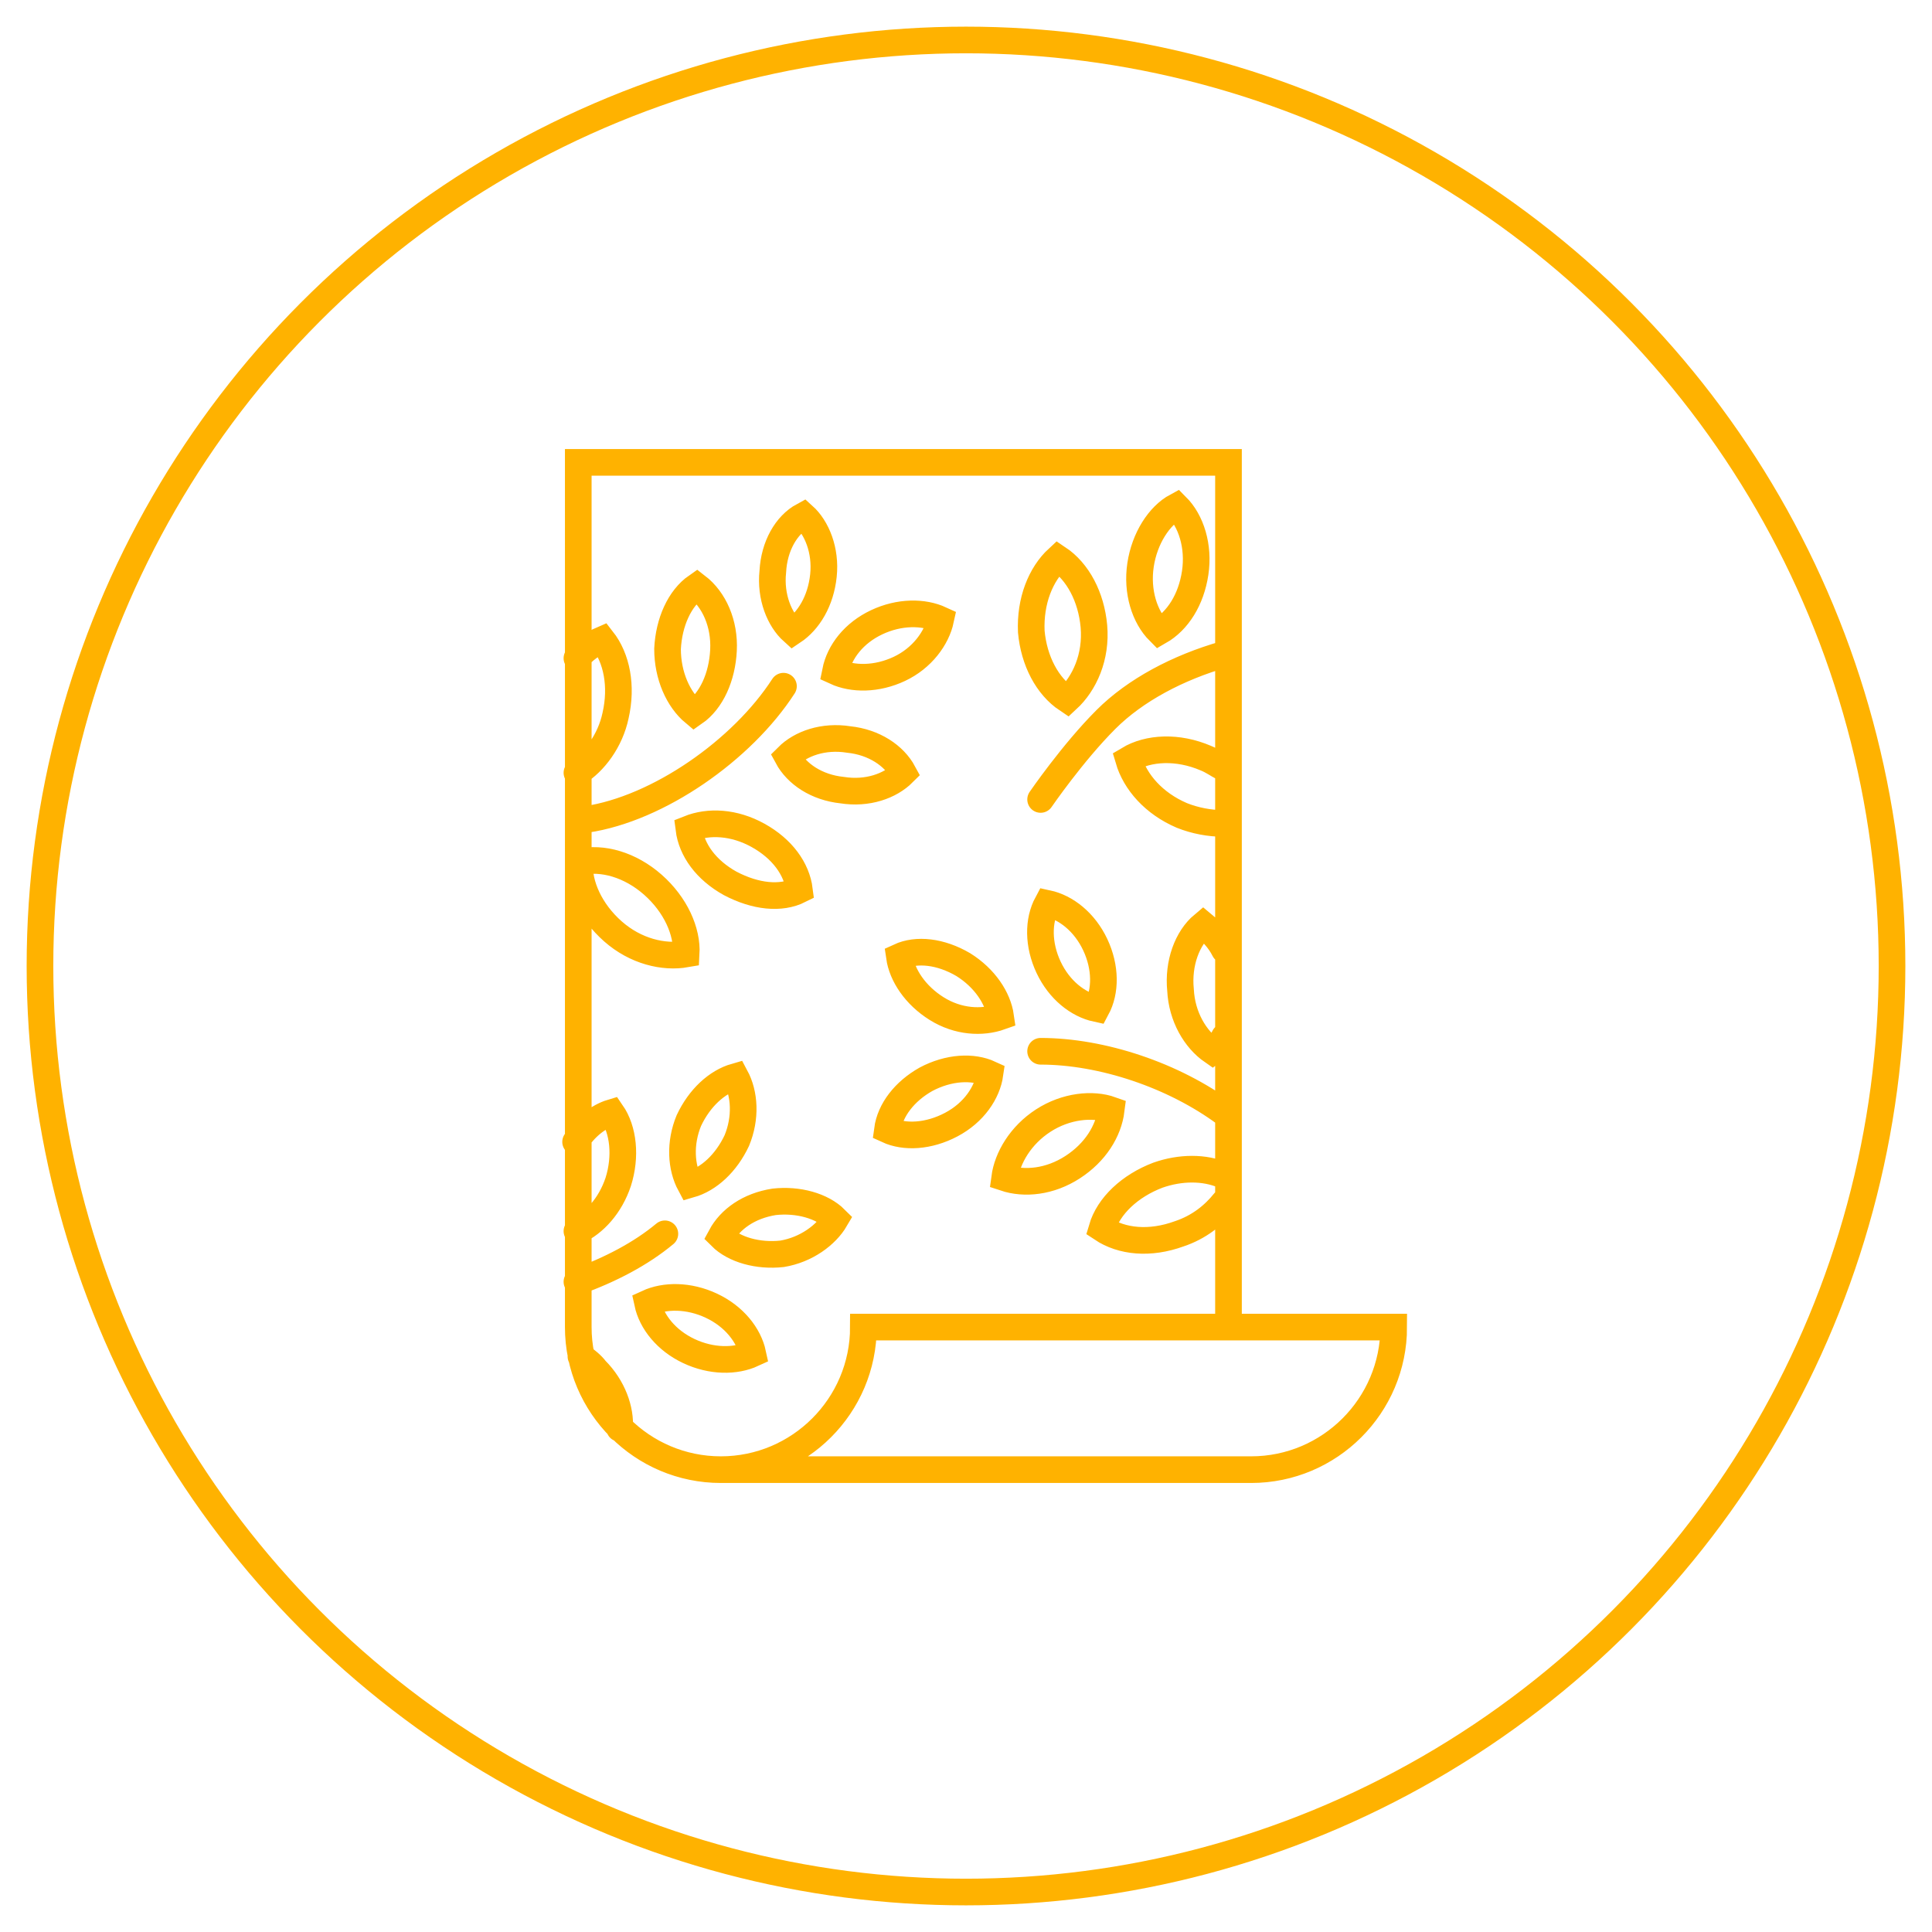
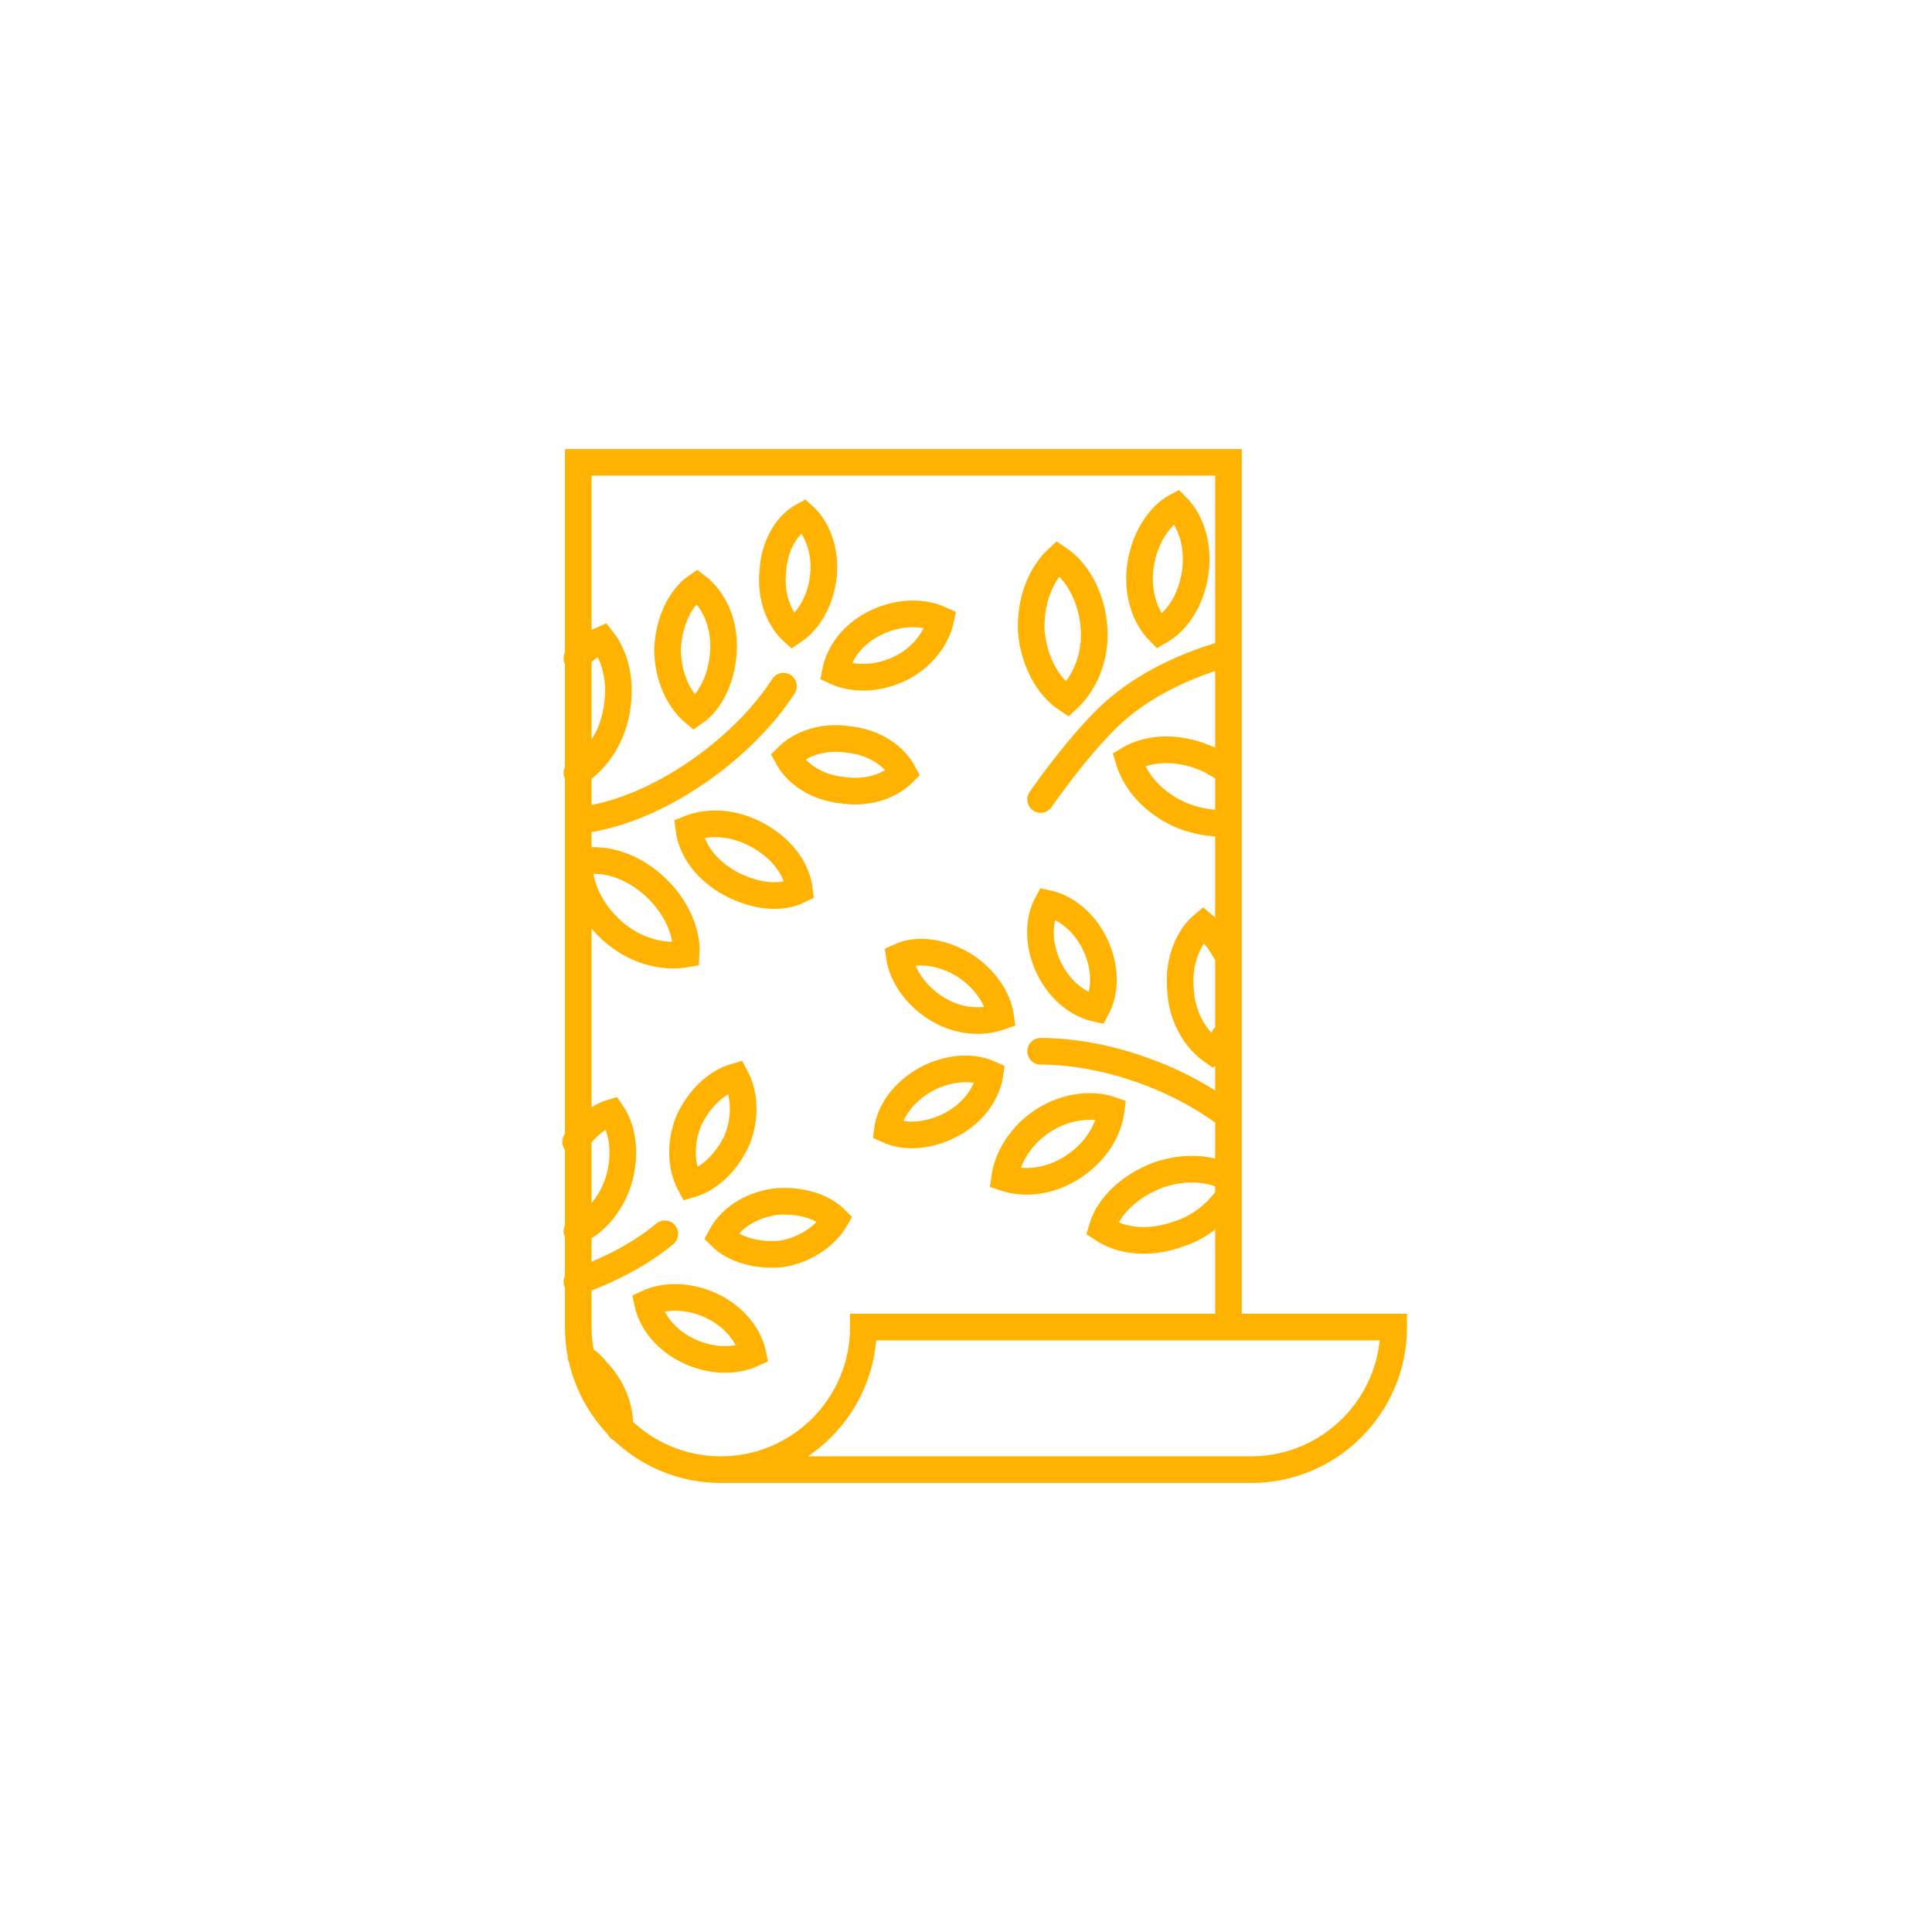
<svg xmlns="http://www.w3.org/2000/svg" version="1.1" id="Ebene_1" x="0px" y="0px" viewBox="0 0 145 145" style="enable-background:new 0 0 145 145;" xml:space="preserve">
  <style type="text/css">
	.st0{fill:none;stroke:#FFB200;stroke-width:2;}
	.st1{fill:none;stroke:#FFB200;stroke-width:2;stroke-linecap:round;}
	.st2{fill:none;}
</style>
-   <circle class="st0" cx="72.5" cy="72.5" r="69.5" />
  <path class="st1" d="M62.7,91.5c-1-1-2.8-1.5-4.6-1.3c-1.9,0.3-3.3,1.3-4,2.6c1,1,2.8,1.5,4.6,1.3C60.5,93.8,62,92.7,62.7,91.5z   M55.2,80.8c-1.4,0.4-2.7,1.6-3.5,3.3c-0.7,1.7-0.6,3.5,0.1,4.8c1.4-0.4,2.7-1.6,3.5-3.3C56,83.9,55.9,82.1,55.2,80.8z M56.5,101.6  c-0.3-1.4-1.4-2.8-3.1-3.6c-1.7-0.8-3.5-0.8-4.8-0.2c0.3,1.4,1.4,2.8,3.1,3.6C53.4,102.2,55.2,102.2,56.5,101.6z M43.3,92.4  c1.3-0.6,2.5-1.9,3.1-3.7c0.6-1.9,0.4-3.9-0.5-5.2c-1,0.3-2,1.1-2.7,2.2 M46.5,107.2c0.1-1.4-0.5-3.1-1.8-4.4  c-0.3-0.4-0.7-0.7-1.1-1 M49.9,92.6c-1.8,1.5-4.1,2.7-6.6,3.6 M88.3,38c1.1,1.1,1.7,3,1.4,5c-0.3,2-1.3,3.6-2.7,4.4  c-1.1-1.1-1.7-3-1.4-5C85.9,40.4,87,38.7,88.3,38z M91.8,61.8c-1,0-2.1-0.2-3.1-0.6c-2.1-0.9-3.5-2.5-4-4.2c1.5-0.9,3.7-1,5.8-0.1  c0.5,0.2,0.9,0.5,1.3,0.7 M79.4,41.9c1.5,1,2.5,2.9,2.7,5.1c0.2,2.3-0.7,4.3-2,5.5c-1.5-1-2.5-2.9-2.7-5.1  C77.3,45.1,78.1,43.1,79.4,41.9z M91.9,49.1c-3.5,1-6.7,2.7-8.9,4.9c-2.5,2.5-4.9,6-4.9,6 M70.6,46.5c-1.3-0.6-3.1-0.6-4.8,0.2  c-1.7,0.8-2.8,2.2-3.1,3.7c1.3,0.6,3.1,0.6,4.8-0.2C69.2,49.4,70.3,47.9,70.6,46.5z M60.3,38.7C59,39.4,58.1,41,58,42.9  c-0.2,1.9,0.5,3.6,1.5,4.5c1.2-0.8,2.1-2.3,2.3-4.2C62,41.3,61.3,39.6,60.3,38.7z M67.8,58c-0.7-1.3-2.2-2.3-4.1-2.5  c-1.9-0.3-3.6,0.3-4.6,1.3c0.7,1.3,2.2,2.3,4.1,2.5C65.1,59.6,66.8,59,67.8,58z M52.3,44c-1.3,0.9-2.1,2.7-2.2,4.7  c0,2,0.8,3.8,2,4.8c1.3-0.9,2.1-2.7,2.2-4.7C54.4,46.8,53.6,45,52.3,44z M60,66.8c-0.2-1.6-1.3-3.1-3.1-4.1c-1.8-1-3.7-1.1-5.2-0.5  c0.2,1.6,1.3,3.1,3.1,4.1C56.7,67.3,58.6,67.5,60,66.8z M43.3,58c1.3-0.8,2.5-2.4,2.9-4.3c0.5-2.2,0.1-4.3-1-5.7  c-0.7,0.3-1.4,0.8-1.9,1.4 M51.5,71.6c0.1-1.7-0.8-3.7-2.5-5.2c-1.7-1.5-3.8-2.1-5.5-1.7c-0.1,1.7,0.8,3.7,2.5,5.2  C47.7,71.4,49.8,71.9,51.5,71.6z M58.8,51.5c-3.1,4.8-9.4,9.2-14.8,10c-0.2,0-0.4,0.1-0.6,0.1 M67.5,71.8c0.2,1.4,1.2,2.9,2.8,3.9  c1.6,1,3.4,1.1,4.8,0.6c-0.2-1.4-1.2-2.9-2.8-3.9C70.6,71.4,68.8,71.2,67.5,71.8z M66.6,84.8c1.3,0.6,3.1,0.5,4.8-0.4  c1.7-0.9,2.7-2.4,2.9-3.8C73,80,71.2,80.1,69.5,81C67.9,81.9,66.8,83.3,66.6,84.8z M78.6,67.8c-0.7,1.3-0.7,3.1,0.1,4.8  c0.8,1.7,2.2,2.8,3.6,3.1c0.7-1.3,0.7-3.1-0.1-4.8C81.4,69.2,80,68.1,78.6,67.8z M75.4,88.4c1.5,0.5,3.4,0.3,5.1-0.8  c1.7-1.1,2.7-2.7,2.9-4.3C82,82.8,80,83,78.3,84.1C76.6,85.2,75.6,86.9,75.4,88.4z M91.9,71.3c-0.4-0.8-1-1.4-1.6-1.9  c-1.2,1-1.9,2.9-1.7,4.9c0.1,2,1.1,3.7,2.4,4.6c0.4-0.3,0.7-0.7,0.9-1.1 M91.8,88.2c-1.4-0.6-3.2-0.6-4.9,0c-2.1,0.8-3.7,2.3-4.2,4  c1.5,1,3.6,1.2,5.8,0.4c1.5-0.5,2.6-1.4,3.4-2.4 M78.1,78.9c4.6,0,10,1.8,13.9,4.7 M54.1,110.3h39.8c5.9,0,10.7-4.8,10.7-10.7H64.8  C64.8,105.5,60,110.3,54.1,110.3s-10.7-4.8-10.7-10.7V34.7h48.8v64.9" />
-   <rect x="2" y="2" class="st2" width="141" height="141" />
</svg>